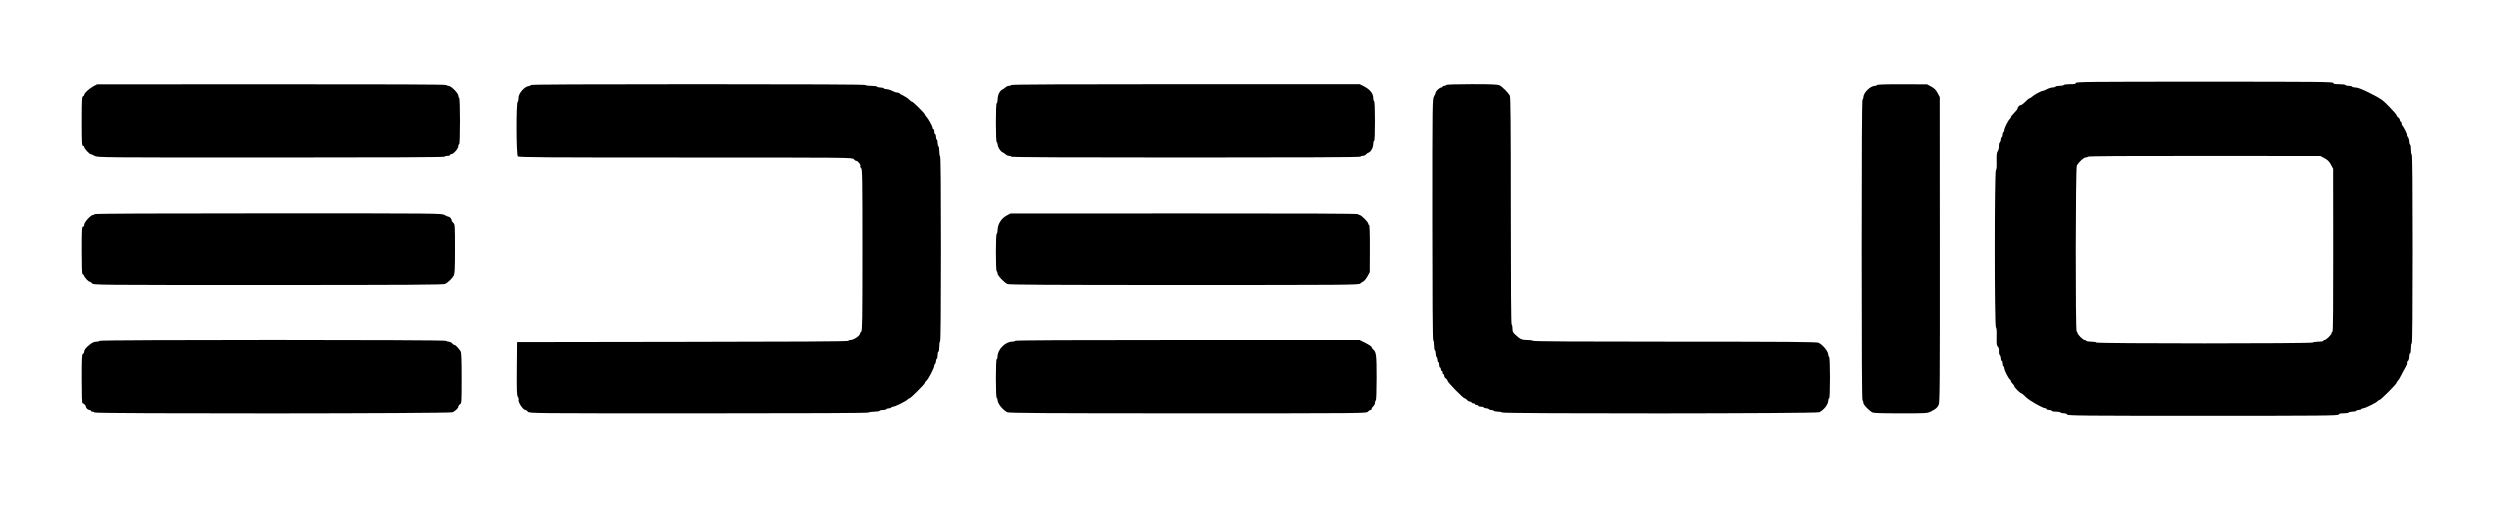
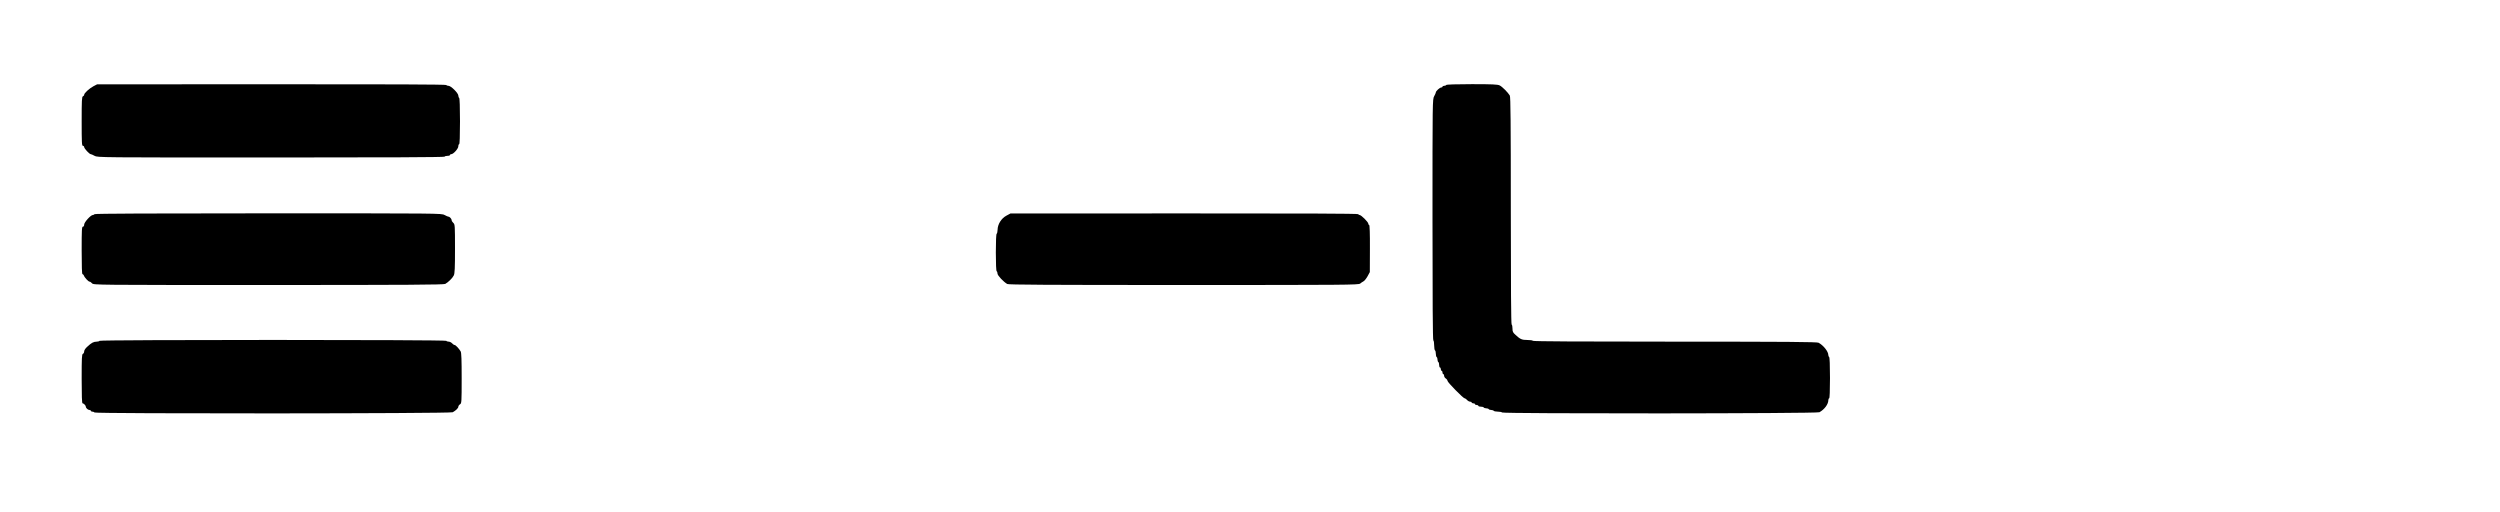
<svg xmlns="http://www.w3.org/2000/svg" version="1.0" width="3000pt" height="614pt" viewBox="0 0 3000 614" preserveAspectRatio="xMidYMid meet">
  <g transform="translate(0,614) scale(0.1,-0.1)" fill="#000000" stroke="none">
-     <path d="M24910 5145 c0 -12 -14 -15 -69 -15 -39 0 -73 -4 -76 -10 -3 -5 -26 -10 -50 -10 -24 0 -47 -4 -50 -10 -3 -5 -19 -10 -35 -10 -16 0 -45 -9 -65 -20 -20 -11 -42 -20 -50 -20 -18 0 -103 -46 -131 -71 -11 -11 -25 -19 -30 -19 -6 0 -28 -18 -49 -40 -21 -22 -45 -40 -53 -40 -17 0 -42 -24 -42 -42 0 -7 -18 -31 -40 -52 -22 -22 -40 -45 -40 -52 0 -6 -7 -17 -15 -24 -18 -15 -65 -109 -65 -131 0 -10 -4 -21 -10 -24 -5 -3 -10 -17 -10 -30 0 -13 -4 -27 -10 -30 -5 -3 -10 -16 -10 -29 0 -12 -5 -27 -12 -34 -7 -7 -11 -28 -10 -47 2 -19 -5 -46 -14 -59 -12 -20 -15 -46 -13 -121 2 -64 -1 -99 -9 -107 -17 -17 -17 -1869 0 -1886 8 -8 11 -46 9 -115 -2 -85 1 -106 14 -117 11 -9 15 -26 14 -52 -2 -21 2 -43 9 -50 7 -7 12 -25 12 -40 0 -15 5 -28 10 -28 6 0 10 -13 10 -29 0 -17 5 -33 10 -36 6 -3 10 -14 10 -24 0 -22 47 -116 65 -131 8 -7 15 -18 15 -25 0 -6 9 -20 20 -30 11 -10 20 -23 20 -30 0 -13 72 -85 86 -85 5 0 30 -20 54 -45 41 -42 205 -135 238 -135 6 0 12 -4 12 -10 0 -5 14 -10 30 -10 17 0 30 -4 30 -10 0 -5 22 -10 49 -10 28 0 53 -4 56 -10 3 -5 22 -10 41 -10 22 0 37 -6 40 -15 5 -13 196 -15 1629 -15 1433 0 1624 2 1629 15 4 11 21 15 60 15 30 0 58 4 61 10 3 5 24 10 45 10 21 0 42 5 45 10 3 6 17 10 30 10 13 0 27 5 30 10 3 6 14 10 23 10 22 0 157 67 172 85 7 8 18 15 24 15 15 0 206 192 206 206 0 7 7 17 15 24 8 7 27 37 42 69 15 31 38 73 51 94 13 22 21 45 18 52 -3 8 2 19 10 25 8 7 14 30 14 51 0 22 5 39 10 39 6 0 10 27 10 60 0 33 4 60 10 60 7 0 10 383 10 1129 0 743 -3 1132 -10 1136 -5 3 -10 30 -10 60 0 30 -4 57 -10 60 -5 3 -10 21 -10 38 0 18 -7 41 -15 51 -8 10 -12 22 -10 27 5 7 -38 94 -56 113 -5 6 -9 18 -9 28 0 10 -4 18 -10 18 -5 0 -10 8 -10 18 0 10 -9 24 -20 32 -11 8 -20 20 -20 27 0 7 -40 53 -89 103 -82 84 -99 95 -227 160 -97 49 -150 70 -176 70 -20 0 -40 5 -43 10 -3 6 -21 10 -40 10 -19 0 -37 5 -40 10 -3 6 -37 10 -76 10 -55 0 -69 3 -69 15 0 13 -178 15 -1545 15 -1367 0 -1545 -2 -1545 -15z m2985 -904 c37 -20 56 -39 76 -76 l27 -50 1 -977 c1 -646 -2 -978 -9 -978 -5 0 -10 -7 -10 -15 0 -20 -65 -85 -85 -85 -8 0 -15 -4 -15 -10 0 -6 -26 -10 -59 -10 -33 0 -63 -5 -66 -10 -9 -14 -2591 -14 -2600 0 -3 6 -30 10 -60 10 -30 0 -57 5 -60 10 -3 6 -12 10 -20 10 -18 0 -85 66 -85 85 0 8 -4 15 -10 15 -16 0 -14 1964 2 1993 25 44 82 97 104 97 13 0 26 5 29 10 4 7 480 10 1398 9 l1392 -1 50 -27z" />
    <path d="M1121 5105 c-50 -27 -111 -83 -111 -102 0 -8 -7 -16 -15 -19 -13 -5 -15 -48 -15 -300 0 -255 2 -294 15 -294 8 0 15 -7 15 -15 0 -17 63 -85 79 -85 6 0 26 -9 46 -20 35 -20 54 -20 2115 -20 1375 0 2081 3 2085 10 3 6 19 10 36 10 16 0 29 5 29 10 0 6 7 10 15 10 26 0 85 66 85 95 0 14 5 25 10 25 6 0 10 98 10 274 0 173 -4 277 -10 281 -5 3 -10 16 -10 28 0 29 -88 117 -117 117 -12 0 -25 5 -28 10 -4 7 -713 10 -2098 9 l-2092 -1 -44 -23z" />
-     <path d="M6370 5120 c0 -5 -8 -10 -17 -11 -56 -2 -134 -90 -131 -146 1 -18 -3 -38 -10 -45 -19 -19 -17 -634 2 -654 13 -12 294 -14 2014 -14 1986 0 1999 0 2017 -20 10 -11 23 -20 30 -20 19 0 56 -46 50 -62 -3 -8 1 -21 10 -28 13 -11 15 -119 15 -980 0 -848 -2 -969 -15 -980 -8 -7 -15 -18 -15 -24 0 -26 -76 -76 -115 -76 -14 0 -25 -4 -25 -10 0 -7 -674 -11 -1987 -12 l-1988 -3 -3 -318 c-2 -264 0 -322 12 -339 8 -11 12 -27 9 -35 -10 -26 54 -123 82 -123 7 0 20 -9 30 -20 18 -20 31 -20 2051 -20 1344 0 2035 3 2039 10 3 5 33 10 65 10 32 0 62 5 65 10 3 6 21 10 40 10 19 0 37 4 40 10 3 5 17 10 30 10 13 0 27 5 30 10 3 6 14 10 23 10 22 0 157 67 172 85 7 8 18 15 24 15 14 0 186 172 186 186 0 6 9 19 20 29 23 21 90 152 90 177 0 9 5 20 10 23 5 3 10 17 10 30 0 13 5 27 10 30 6 3 10 24 10 46 0 21 5 39 10 39 6 0 10 26 10 59 0 33 5 63 10 66 7 4 10 385 10 1110 0 725 -3 1106 -10 1110 -5 3 -10 30 -10 60 0 30 -4 57 -10 60 -5 3 -10 21 -10 40 0 19 -4 37 -10 40 -5 3 -10 19 -10 36 0 16 -4 29 -10 29 -5 0 -10 14 -10 30 0 17 -4 30 -10 30 -5 0 -10 7 -10 15 0 18 -46 103 -71 131 -11 11 -19 24 -19 29 0 13 -142 155 -156 155 -6 0 -21 12 -35 26 -13 14 -43 34 -66 45 -23 10 -45 23 -48 29 -3 5 -17 10 -30 10 -14 0 -40 9 -60 20 -20 11 -49 20 -65 20 -16 0 -32 5 -35 10 -3 6 -21 10 -40 10 -19 0 -37 5 -40 10 -3 6 -35 10 -70 10 -35 0 -67 5 -70 10 -4 7 -685 10 -2011 10 -1329 0 -2004 -3 -2004 -10z" />
-     <path d="M12135 5120 c-3 -5 -16 -10 -27 -10 -12 0 -30 -7 -40 -17 -10 -9 -28 -21 -40 -27 -33 -17 -56 -66 -57 -118 -1 -27 -5 -48 -11 -48 -6 0 -10 -83 -10 -229 0 -143 4 -232 10 -236 6 -3 10 -16 11 -28 1 -31 31 -80 57 -93 12 -6 30 -18 40 -27 10 -10 28 -17 40 -17 11 0 24 -4 27 -10 4 -7 713 -10 2095 -10 1382 0 2091 3 2095 10 3 6 17 10 29 10 13 0 30 7 37 16 7 9 23 20 35 24 28 11 54 63 54 107 0 18 5 33 10 33 6 0 10 85 10 234 0 146 -4 237 -10 241 -5 3 -10 19 -10 34 0 60 -38 107 -116 147 l-47 24 -2088 0 c-1381 0 -2090 -3 -2094 -10z" />
    <path d="M17355 5120 c-3 -5 -15 -10 -26 -10 -10 0 -19 -4 -19 -10 0 -5 -7 -10 -15 -10 -18 0 -65 -43 -65 -59 0 -6 -9 -26 -20 -46 -20 -35 -20 -54 -20 -1480 0 -952 3 -1446 10 -1450 6 -3 10 -30 10 -60 0 -30 5 -57 10 -60 6 -3 10 -21 10 -40 0 -19 5 -37 10 -40 6 -3 10 -17 10 -30 0 -13 5 -27 10 -30 6 -3 10 -19 10 -36 0 -16 5 -29 10 -29 6 0 10 -9 10 -20 0 -11 5 -20 10 -20 6 0 10 -9 10 -20 0 -11 5 -20 10 -20 6 0 10 -9 10 -20 0 -11 9 -25 20 -32 11 -7 20 -20 20 -28 0 -17 189 -210 206 -210 6 0 19 -9 29 -20 10 -11 26 -20 37 -20 10 0 18 -4 18 -10 0 -5 9 -10 20 -10 11 0 20 -4 20 -10 0 -5 9 -10 20 -10 11 0 20 -4 20 -10 0 -5 13 -10 29 -10 17 0 33 -4 36 -10 3 -5 17 -10 30 -10 13 0 27 -4 30 -10 3 -5 17 -10 30 -10 13 0 27 -5 30 -10 3 -5 26 -10 50 -10 24 0 47 -5 50 -10 10 -16 3779 -14 3808 3 60 33 107 96 107 144 0 12 5 23 10 23 6 0 10 88 10 244 0 153 -4 247 -10 251 -5 3 -10 14 -10 24 0 42 -57 115 -117 148 -18 10 -381 13 -1722 13 -1123 0 -1702 3 -1706 10 -3 6 -33 10 -66 10 -66 0 -86 9 -141 60 -33 29 -38 40 -38 76 0 24 -4 46 -10 49 -7 4 -10 470 -10 1366 0 1067 -3 1364 -12 1382 -21 36 -91 107 -122 122 -24 12 -87 15 -332 15 -191 0 -305 -4 -309 -10z" />
-     <path d="M22525 5120 c-3 -5 -14 -10 -24 -10 -57 0 -141 -83 -141 -139 0 -11 -4 -23 -10 -26 -7 -4 -10 -617 -10 -1805 0 -1188 3 -1801 10 -1805 6 -3 10 -16 10 -29 0 -22 63 -89 107 -114 17 -9 105 -12 341 -12 314 0 319 0 365 23 60 31 73 42 92 80 13 27 15 241 14 1861 l-1 1831 -27 50 c-20 37 -39 56 -76 76 l-50 27 -297 1 c-188 1 -299 -3 -303 -9z" />
    <path d="M1135 3570 c-3 -5 -13 -10 -21 -10 -25 0 -104 -87 -104 -115 0 -16 -6 -25 -15 -25 -13 0 -15 -38 -15 -285 0 -189 3 -285 10 -285 6 0 13 -8 17 -17 8 -24 54 -73 68 -73 7 0 20 -9 30 -20 18 -20 31 -20 2117 -20 1660 0 2103 3 2121 13 36 20 87 70 102 101 12 23 15 86 15 321 0 279 -1 293 -20 310 -11 10 -20 24 -20 32 0 17 -24 43 -39 43 -6 0 -26 9 -46 20 -35 20 -54 20 -2115 20 -1375 0 -2081 -3 -2085 -10z" />
    <path d="M12075 3551 c-59 -32 -103 -102 -104 -168 -1 -23 -5 -45 -11 -48 -6 -4 -10 -90 -10 -225 0 -135 4 -221 10 -225 6 -3 10 -16 10 -28 0 -23 73 -100 117 -125 18 -9 464 -12 2120 -12 1940 0 2098 1 2115 17 10 9 28 21 40 27 12 6 34 34 49 61 l27 50 1 283 c1 182 -3 282 -9 282 -5 0 -10 7 -10 15 0 20 -85 105 -105 105 -8 0 -15 5 -15 10 0 7 -702 10 -2087 9 l-2088 -1 -50 -27z" />
    <path d="M1195 2050 c-3 -5 -19 -10 -36 -10 -36 0 -62 -14 -111 -60 -23 -20 -38 -43 -38 -57 0 -13 -7 -26 -15 -29 -13 -5 -15 -48 -15 -300 0 -202 3 -294 11 -294 14 0 39 -26 39 -40 0 -17 26 -40 44 -40 9 0 16 -4 16 -10 0 -5 9 -10 19 -10 11 0 23 -5 26 -10 10 -16 4269 -14 4298 3 38 21 67 50 67 66 0 9 9 22 20 29 19 12 20 23 20 312 0 222 -3 306 -12 323 -20 34 -60 77 -73 77 -7 0 -20 9 -30 20 -10 11 -28 20 -41 20 -13 0 -26 5 -29 10 -9 14 -4151 14 -4160 0z" />
-     <path d="M12180 2050 c0 -5 -16 -10 -35 -10 -81 0 -175 -95 -175 -177 0 -18 -4 -33 -10 -33 -6 0 -10 -83 -10 -229 0 -143 4 -232 10 -236 6 -3 10 -14 10 -24 0 -42 57 -115 117 -148 18 -10 470 -13 2166 -13 2131 0 2144 0 2162 20 10 11 24 20 32 20 7 0 13 6 13 13 0 8 9 22 20 32 11 10 20 28 20 41 0 13 5 26 10 29 6 4 10 106 10 274 0 278 -4 307 -45 341 -8 7 -15 18 -15 25 0 7 -33 29 -73 49 l-72 36 -2068 0 c-1371 0 -2067 -3 -2067 -10z" />
  </g>
</svg>